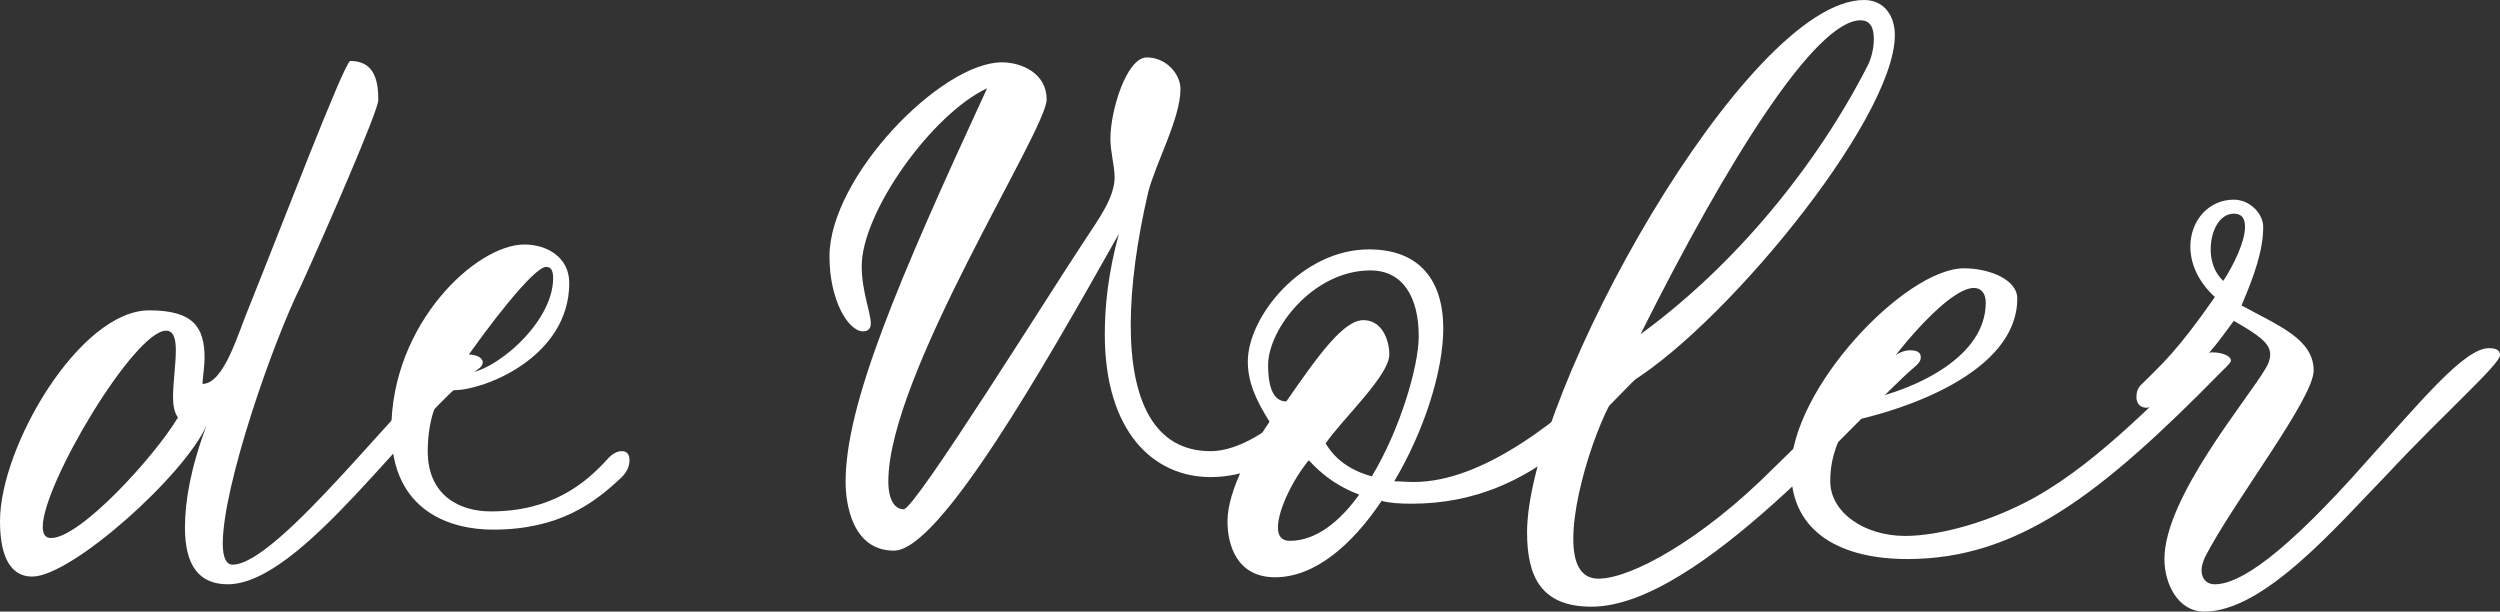
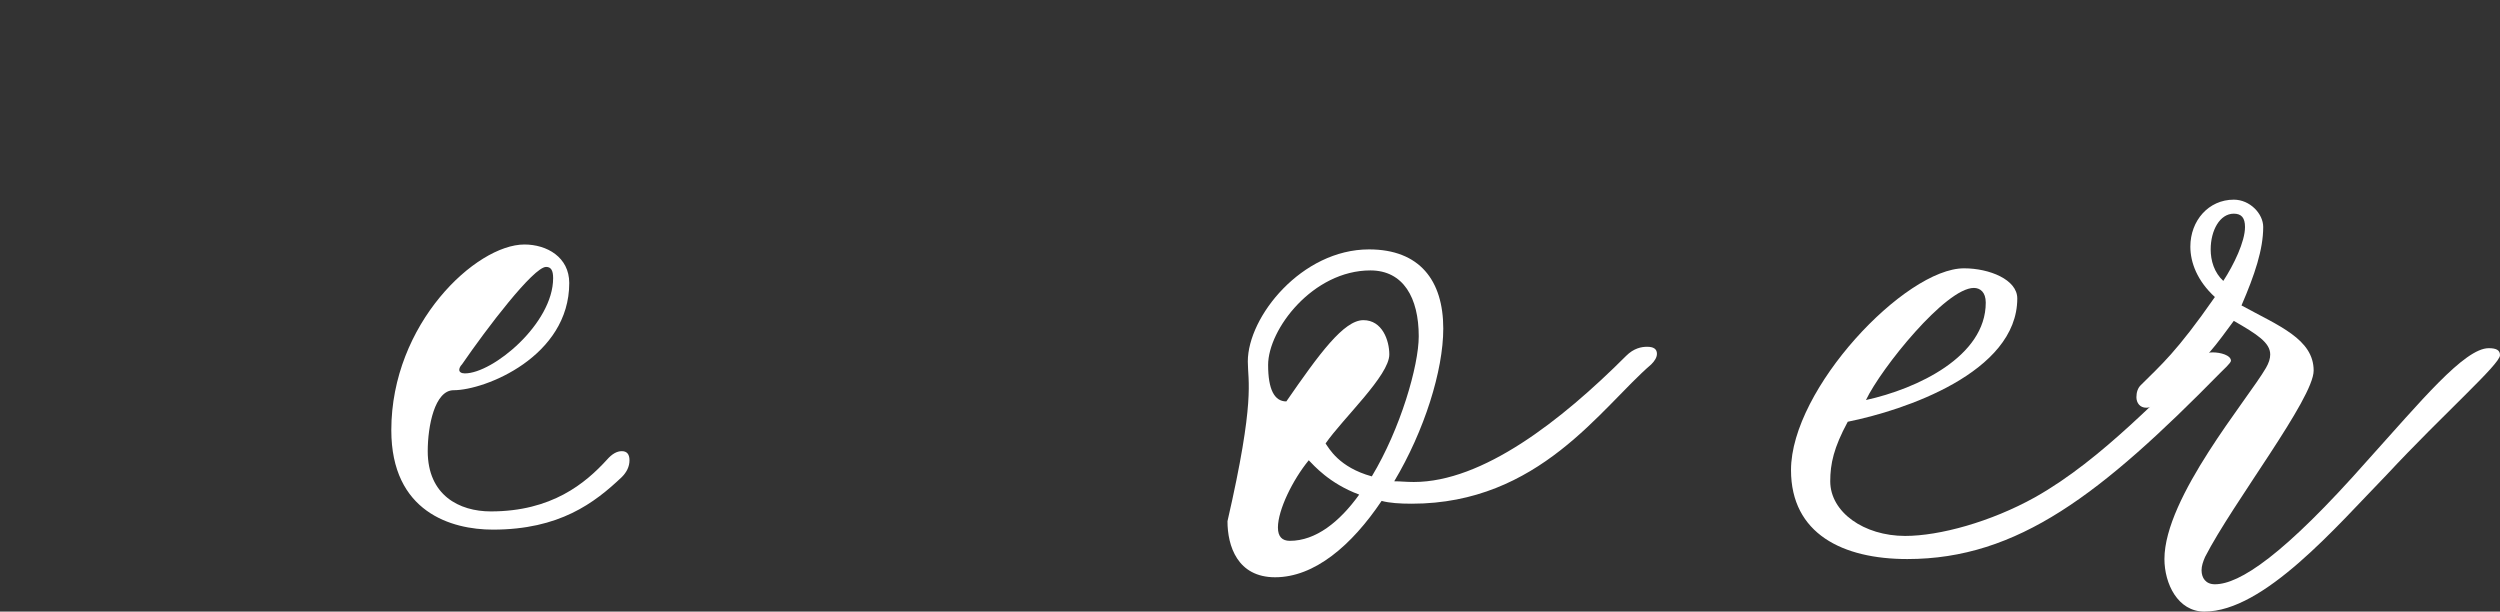
<svg xmlns="http://www.w3.org/2000/svg" viewBox="0 0 228.388 55.872" fill="none">
  <rect x="0" y="0" width="228.388" height="55.872" fill="#333333" stroke="none" />
-   <path d="M4.672 49.152C7.296 49.152 14.016 41.856 16.256 38.144C15.936 37.696 15.808 37.056 15.808 36.288C15.808 34.944 16.064 33.28 16.064 32C16.064 30.976 15.872 30.208 15.168 30.208C12.288 30.208 3.904 44.224 3.904 48.128C3.904 48.832 4.16 49.152 4.672 49.152ZM27.52 26.048C24.96 31.168 20.352 44.352 20.352 49.664C20.352 50.944 20.672 51.584 21.248 51.584C25.408 51.584 36.992 36.096 41.28 32.832C41.728 32.512 42.176 32.384 42.752 32.384C43.456 32.384 44.096 32.64 44.096 33.088C44.096 33.28 44.032 33.408 43.84 33.6C37.376 38.272 27.584 53.376 20.8 53.376C18.176 53.376 16.896 51.648 16.896 48.192C16.896 45.824 17.408 42.752 18.88 38.848C16.832 43.456 6.528 52.672 2.944 52.672C0.704 52.672 0 50.368 0 47.616C0 40.768 7.296 28.352 13.632 28.352C17.664 28.352 18.688 29.888 18.688 32.704C18.688 33.408 18.56 34.112 18.496 35.072C20.48 35.072 21.76 30.4 22.784 27.968C25.6 20.992 31.488 5.568 32 5.568C34.304 5.568 34.56 7.552 34.56 9.152C34.56 10.112 29.76 21.12 27.52 26.048Z" fill="white" />
  <path d="M55.459 41.984C55.907 41.472 56.355 41.216 56.804 41.216C57.252 41.216 57.507 41.472 57.507 42.048C57.507 42.624 57.252 43.136 56.804 43.584C54.307 45.952 51.108 48.384 45.028 48.384C41.252 48.384 35.748 46.784 35.748 39.296C35.748 29.568 43.492 22.336 47.908 22.336C49.956 22.336 52.004 23.488 52.004 25.856C52.004 32.576 44.324 35.648 41.444 35.648C39.716 35.648 39.075 38.912 39.075 41.216C39.075 45.248 41.956 46.72 44.836 46.72C50.403 46.72 53.475 44.16 55.459 41.984ZM42.211 33.28C42.019 33.472 41.956 33.664 41.956 33.792C41.956 33.984 42.147 34.112 42.468 34.112C45.028 34.112 50.532 29.568 50.532 25.408C50.532 24.704 50.339 24.384 49.891 24.384C48.739 24.384 44.452 30.016 42.211 33.28Z" fill="white" />
-   <path d="M126.529 32.768C126.529 33.088 126.402 33.408 126.21 33.6C121.218 38.272 116.865 43.584 110.593 43.584C105.41 43.584 100.929 39.488 100.929 30.528C100.929 27.904 101.25 24.896 102.21 21.376C95.361 33.536 85.826 50.304 81.666 50.304C77.889 50.304 77.25 46.08 77.25 44.032C77.25 36.928 81.985 25.792 90.177 8.064C85.121 10.432 78.722 19.392 78.722 24.32C78.722 26.624 79.553 28.544 79.553 29.568C79.553 30.016 79.298 30.272 78.849 30.272C77.505 30.272 75.777 27.456 75.777 23.424C75.777 16.192 85.954 5.696 91.522 5.696C93.377 5.696 95.618 6.72 95.618 9.088C95.618 11.904 81.154 34.24 81.154 43.968C81.154 45.76 81.794 46.528 82.561 46.528C83.585 46.528 96.066 26.496 99.138 21.888C100.353 20.032 101.826 18.048 101.826 16.192C101.826 15.168 101.441 13.888 101.441 12.672C101.441 10.112 102.913 5.248 104.77 5.248C106.561 5.248 107.842 6.784 107.842 8.128C107.842 10.816 105.601 14.848 104.898 17.536C103.874 21.952 103.298 26.112 103.298 29.696C103.298 36.544 105.41 41.216 110.593 41.216C114.753 41.216 119.554 36.16 123.521 32.896C123.969 32.448 124.674 32.256 125.378 32.256C126.081 32.256 126.529 32.448 126.529 32.768Z" fill="white" />
-   <path d="M148.553 32.512C149.258 31.808 149.961 31.68 150.473 31.68C151.049 31.68 151.37 31.872 151.37 32.32C151.37 32.64 151.177 32.96 150.858 33.28C146.25 37.248 140.618 46.016 128.969 46.016C127.882 46.016 126.921 45.952 126.218 45.76C123.465 49.856 120.074 52.736 116.49 52.736C113.034 52.736 112.137 49.856 112.137 47.616C112.137 44.736 114.442 40.768 115.978 38.528C114.697 36.48 113.994 34.88 113.994 33.024C113.994 28.928 118.921 22.784 125.065 22.784C129.673 22.784 131.85 25.6 131.85 30.016C131.85 33.856 130.121 39.36 127.37 43.968C127.945 43.968 128.457 44.032 129.161 44.032C135.434 44.032 142.602 38.464 148.553 32.512ZM115.849 33.344C115.849 35.584 116.426 36.672 117.514 36.672C120.522 32.32 122.762 29.248 124.553 29.248C126.282 29.248 126.921 31.104 126.921 32.384C126.921 34.304 122.698 38.208 121.098 40.512C121.417 40.96 122.313 42.688 125.322 43.52C127.945 39.168 129.609 33.408 129.609 30.72C129.609 27.2 128.201 24.704 125.194 24.704C119.945 24.704 115.849 30.08 115.849 33.344ZM117.833 49.408C120.202 49.408 122.377 47.68 124.17 45.184C121.417 44.16 120.01 42.496 119.562 42.048C118.09 43.84 116.745 46.592 116.745 48.192C116.745 49.024 117.13 49.408 117.833 49.408Z" fill="white" />
-   <path d="M170.289 0C172.145 0 173.105 1.472 173.105 3.2C173.105 11.072 156.785 30.656 148.273 35.328C146.929 35.968 143.729 44.288 143.729 49.216C143.729 51.328 144.305 52.864 146.033 52.864C148.977 52.864 155.441 49.344 161.905 42.88C170.673 34.304 172.913 32 174.449 32C175.153 32 175.473 32.192 175.473 32.64C175.473 32.96 175.281 33.216 174.897 33.536C170.097 37.568 155.249 55.424 145.393 55.424C140.785 55.424 139.505 52.672 139.505 48.64C139.505 35.968 159.537 0 170.289 0ZM170.609 6.016C170.929 5.44 171.185 4.416 171.185 3.584C171.185 2.624 170.929 1.856 169.969 1.856C165.873 1.856 157.873 14.528 149.873 30.528C158.577 24.192 166.001 15.04 170.609 6.016Z" fill="white" />
+   <path d="M148.553 32.512C149.258 31.808 149.961 31.68 150.473 31.68C151.049 31.68 151.37 31.872 151.37 32.32C151.37 32.64 151.177 32.96 150.858 33.28C146.25 37.248 140.618 46.016 128.969 46.016C127.882 46.016 126.921 45.952 126.218 45.76C123.465 49.856 120.074 52.736 116.49 52.736C113.034 52.736 112.137 49.856 112.137 47.616C114.697 36.48 113.994 34.88 113.994 33.024C113.994 28.928 118.921 22.784 125.065 22.784C129.673 22.784 131.85 25.6 131.85 30.016C131.85 33.856 130.121 39.36 127.37 43.968C127.945 43.968 128.457 44.032 129.161 44.032C135.434 44.032 142.602 38.464 148.553 32.512ZM115.849 33.344C115.849 35.584 116.426 36.672 117.514 36.672C120.522 32.32 122.762 29.248 124.553 29.248C126.282 29.248 126.921 31.104 126.921 32.384C126.921 34.304 122.698 38.208 121.098 40.512C121.417 40.96 122.313 42.688 125.322 43.52C127.945 39.168 129.609 33.408 129.609 30.72C129.609 27.2 128.201 24.704 125.194 24.704C119.945 24.704 115.849 30.08 115.849 33.344ZM117.833 49.408C120.202 49.408 122.377 47.68 124.17 45.184C121.417 44.16 120.01 42.496 119.562 42.048C118.09 43.84 116.745 46.592 116.745 48.192C116.745 49.024 117.13 49.408 117.833 49.408Z" fill="white" />
  <path d="M167.202 43.968C167.202 46.784 170.274 48.96 174.049 48.96C177.185 48.96 181.857 47.68 185.889 45.44C192.162 41.92 197.537 35.84 201.57 32.32C201.633 32.256 201.825 32.192 202.145 32.192C202.849 32.192 203.809 32.448 203.809 32.96C203.809 33.152 203.106 33.792 202.849 34.048C191.969 45.12 184.353 51.072 174.241 51.072C168.354 51.072 163.618 48.768 163.618 42.944C163.618 35.52 174.049 24.512 179.426 24.512C181.729 24.512 184.289 25.536 184.289 27.264C184.289 34.048 173.922 37.504 168.802 38.528C167.521 40.896 167.202 42.368 167.202 43.968ZM181.409 27.648C181.409 26.688 180.898 26.304 180.321 26.304C177.761 26.304 171.874 33.6 170.465 36.544C175.137 35.52 181.409 32.576 181.409 27.648Z" fill="white" />
  <path d="M207.013 33.6C207.268 33.152 207.396 32.768 207.396 32.384C207.396 31.296 206.181 30.528 204.069 29.312C202.533 31.36 201.7 32.768 197.477 36.48C196.965 36.992 196.516 37.248 196.068 37.248C195.492 37.248 195.172 36.8 195.172 36.288C195.172 35.84 195.301 35.456 195.556 35.2C197.413 33.344 198.82 32.192 202.34 27.136C200.74 25.664 200.1 24 200.1 22.528C200.1 20.16 201.764 18.24 204.069 18.24C205.541 18.24 206.756 19.52 206.756 20.736C206.756 22.784 205.989 25.088 204.772 27.904C208.165 29.76 211.364 30.976 211.364 33.856C211.364 36.416 204.005 45.888 201.445 50.88C201.252 51.328 201.124 51.712 201.124 52.096C201.124 52.8 201.509 53.376 202.34 53.376C204.581 53.376 208.613 50.752 216.293 42.048C221.092 36.736 225.125 31.808 227.364 31.808C228.069 31.808 228.388 32 228.388 32.448C228.388 33.28 223.332 37.696 218.02 43.392C213.412 48.128 206.82 55.872 201.381 55.872C198.949 55.872 197.732 53.312 197.732 51.072C197.732 45.44 205.348 36.48 207.013 33.6ZM204.069 19.52C202.788 19.52 201.957 21.056 201.957 22.784C201.957 23.808 202.276 24.896 203.109 25.664C204.069 24.192 205.093 22.08 205.093 20.736C205.093 19.904 204.772 19.52 204.069 19.52Z" fill="white" />
</svg>